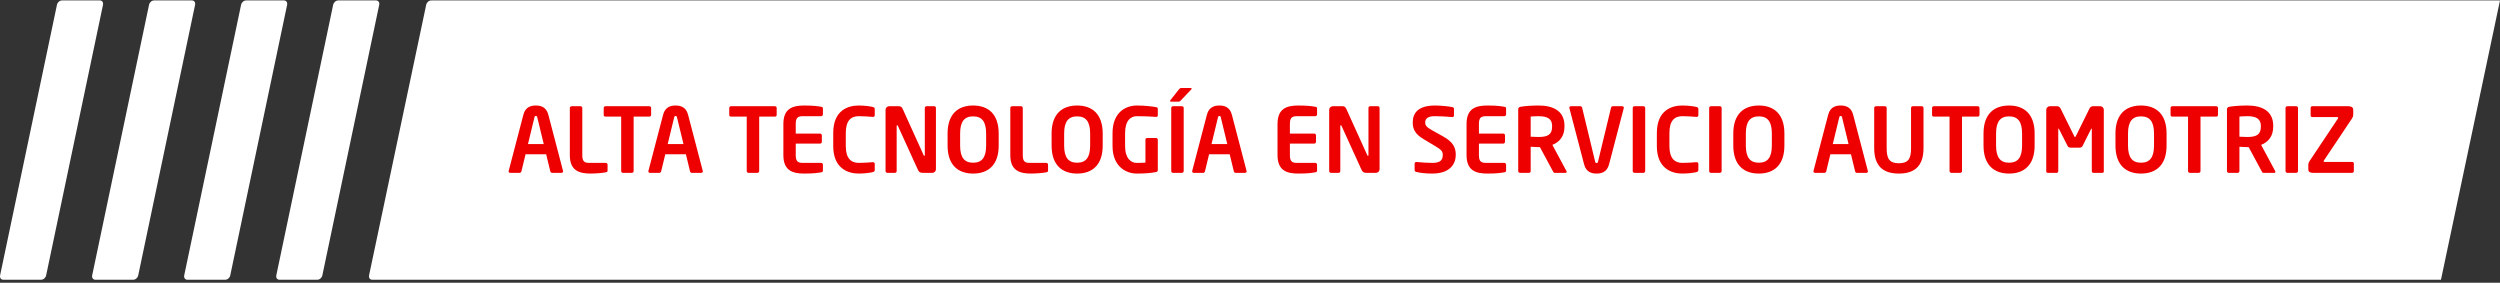
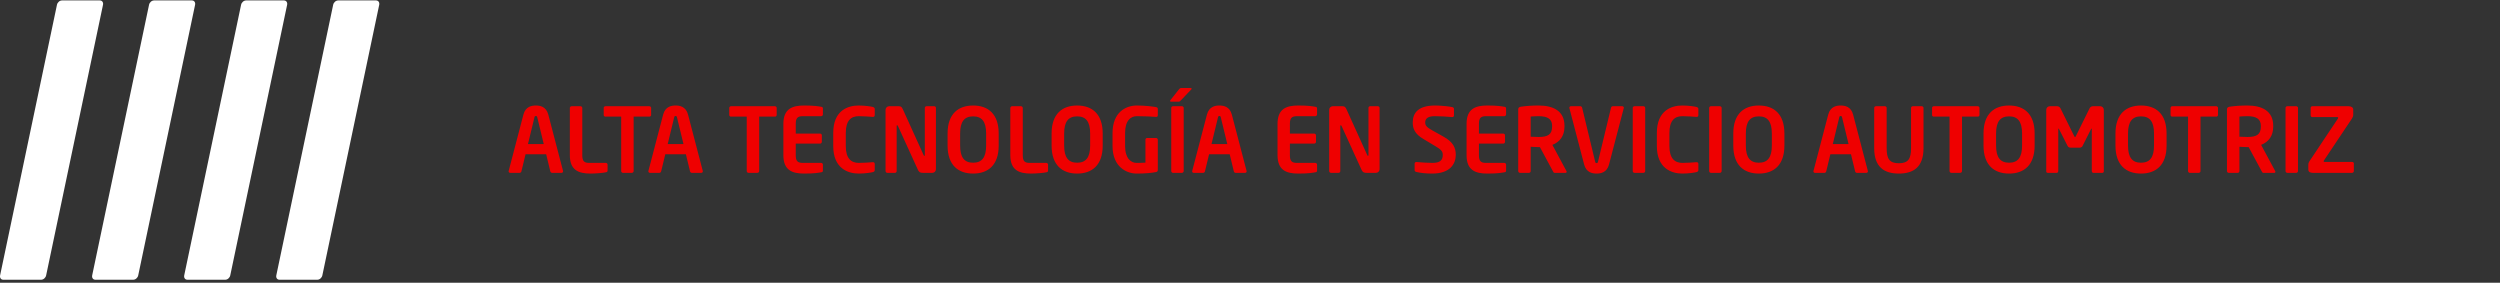
<svg xmlns="http://www.w3.org/2000/svg" width="725" height="82" viewBox="0 0 725 82" fill="none">
  <rect x="0" y="0" width="725" height="82" fill="#333333" stroke="none" />
-   <path d="M725 0.125L707.881 81.125H107.966C107.271 81.125 106.887 80.553 107.029 79.853C112.551 53.706 118.073 27.558 123.595 1.397C123.737 0.697 124.376 0.125 125.071 0.125H725Z" fill="white" />
  <path d="M69.914 1.397C70.055 0.697 70.691 0.125 71.383 0.125H82.334C83.026 0.125 83.407 0.697 83.266 1.397C77.77 27.544 72.273 53.692 66.777 79.853C66.636 80.553 66 81.125 65.308 81.125H54.357C53.665 81.125 53.283 80.553 53.425 79.853C58.921 53.706 64.417 27.558 69.914 1.397ZM96.618 1.397C96.76 0.697 97.396 0.125 98.088 0.125H109.038C109.731 0.125 110.112 0.697 109.971 1.397C104.474 27.544 98.978 53.692 93.482 79.853C93.34 80.553 92.705 81.125 92.012 81.125H81.062C80.37 81.125 79.988 80.553 80.129 79.853C85.626 53.706 91.122 27.558 96.618 1.397ZM16.518 1.397C16.66 0.697 17.296 0.125 17.988 0.125H28.938C29.631 0.125 30.012 0.697 29.871 1.397C24.374 27.544 18.878 53.692 13.382 79.853C13.24 80.553 12.604 81.125 11.912 81.125H0.962C0.269 81.125 -0.112 80.553 0.029 79.853C5.526 53.706 11.022 27.558 16.518 1.397ZM43.223 1.397C43.364 0.697 44 0.125 44.693 0.125H55.643C56.335 0.125 56.717 0.697 56.575 1.397C51.079 27.544 45.583 53.692 40.086 79.853C39.945 80.553 39.309 81.125 38.617 81.125H27.666C26.974 81.125 26.593 80.553 26.734 79.853C32.23 53.706 37.727 27.558 43.223 1.397Z" fill="white" />
  <path d="M163.302 49.683C163.302 49.943 163.094 50.125 162.834 50.125H160.078C159.844 50.125 159.636 49.917 159.584 49.683L158.388 44.743H152.408L151.212 49.683C151.16 49.917 150.952 50.125 150.718 50.125H147.962C147.702 50.125 147.494 49.943 147.494 49.683C147.494 49.657 147.52 49.605 147.52 49.553L151.784 33.251C152.408 30.833 154.28 30.599 155.398 30.599C156.516 30.599 158.388 30.833 159.012 33.251L163.276 49.553C163.276 49.605 163.302 49.657 163.302 49.683ZM157.686 41.779L155.814 34.057C155.736 33.745 155.658 33.641 155.398 33.641C155.138 33.641 155.06 33.745 154.982 34.057L153.11 41.779H157.686ZM176.197 49.423C176.197 49.787 176.067 49.891 175.677 49.969C174.897 50.151 172.635 50.333 171.257 50.333C167.877 50.333 165.251 49.423 165.251 45.003V31.327C165.251 31.041 165.485 30.807 165.771 30.807H168.345C168.631 30.807 168.865 31.041 168.865 31.327V45.003C168.865 46.719 169.385 47.239 170.893 47.239H175.677C175.963 47.239 176.197 47.473 176.197 47.759V49.423ZM188.826 33.355C188.826 33.641 188.592 33.823 188.306 33.823H183.756V49.605C183.756 49.891 183.522 50.125 183.236 50.125H180.662C180.376 50.125 180.142 49.891 180.142 49.605V33.823H175.592C175.306 33.823 175.072 33.641 175.072 33.355V31.301C175.072 31.015 175.306 30.807 175.592 30.807H188.306C188.592 30.807 188.826 31.015 188.826 31.301V33.355ZM203.825 49.683C203.825 49.943 203.617 50.125 203.357 50.125H200.601C200.367 50.125 200.159 49.917 200.107 49.683L198.911 44.743H192.931L191.735 49.683C191.683 49.917 191.475 50.125 191.241 50.125H188.485C188.225 50.125 188.017 49.943 188.017 49.683C188.017 49.657 188.043 49.605 188.043 49.553L192.307 33.251C192.931 30.833 194.803 30.599 195.921 30.599C197.039 30.599 198.911 30.833 199.535 33.251L203.799 49.553C203.799 49.605 203.825 49.657 203.825 49.683ZM198.209 41.779L196.337 34.057C196.259 33.745 196.181 33.641 195.921 33.641C195.661 33.641 195.583 33.745 195.505 34.057L193.633 41.779H198.209ZM225.236 33.355C225.236 33.641 225.002 33.823 224.716 33.823H220.166V49.605C220.166 49.891 219.932 50.125 219.646 50.125H217.072C216.786 50.125 216.552 49.891 216.552 49.605V33.823H212.002C211.716 33.823 211.482 33.641 211.482 33.355V31.301C211.482 31.015 211.716 30.807 212.002 30.807H224.716C225.002 30.807 225.236 31.015 225.236 31.301V33.355ZM238.645 49.423C238.645 49.787 238.515 49.917 238.125 49.969C237.293 50.099 236.279 50.333 233.185 50.333C229.805 50.333 227.179 49.423 227.179 45.003V35.929C227.179 31.509 229.805 30.599 233.185 30.599C236.279 30.599 237.293 30.833 238.125 30.963C238.515 31.015 238.645 31.145 238.645 31.509V33.173C238.645 33.459 238.411 33.693 238.125 33.693H232.821C231.313 33.693 230.767 34.213 230.767 35.929V38.737H237.813C238.099 38.737 238.333 38.971 238.333 39.257V41.129C238.333 41.415 238.099 41.649 237.813 41.649H230.767V45.003C230.767 46.719 231.313 47.239 232.821 47.239H238.125C238.411 47.239 238.645 47.473 238.645 47.759V49.423ZM253.677 49.319C253.677 49.683 253.443 49.813 253.105 49.917C252.715 50.021 250.999 50.333 248.997 50.333C245.877 50.333 241.639 48.799 241.639 42.377V38.555C241.639 32.029 245.877 30.599 248.997 30.599C250.999 30.599 252.715 30.911 253.105 31.015C253.443 31.119 253.677 31.249 253.677 31.613V33.355C253.677 33.667 253.547 33.901 253.157 33.901H253.105C252.195 33.823 250.427 33.693 249.049 33.693C246.865 33.693 245.279 34.863 245.279 38.555V42.377C245.279 45.991 246.865 47.239 249.049 47.239C250.427 47.239 252.195 47.109 253.105 47.031H253.157C253.547 47.031 253.677 47.265 253.677 47.577V49.319ZM271.421 49.085C271.421 49.657 270.953 50.125 270.381 50.125H267.755C267.131 50.125 266.585 50.125 266.169 49.189L260.397 36.527C260.319 36.371 260.241 36.319 260.163 36.319C260.085 36.319 260.033 36.371 260.033 36.527V49.605C260.033 49.891 259.825 50.125 259.539 50.125H257.329C257.043 50.125 256.809 49.891 256.809 49.605V31.847C256.809 31.275 257.277 30.807 257.849 30.807H260.657C261.203 30.807 261.489 30.963 261.801 31.639L267.859 45.003C267.911 45.133 267.989 45.211 268.067 45.211C268.119 45.211 268.197 45.133 268.197 44.977V31.301C268.197 31.015 268.405 30.807 268.691 30.807H270.927C271.213 30.807 271.421 31.015 271.421 31.301V49.085ZM289.619 42.221C289.619 47.941 286.499 50.333 282.209 50.333C277.919 50.333 274.799 47.941 274.799 42.221V38.711C274.799 32.991 277.919 30.599 282.209 30.599C286.499 30.599 289.619 32.991 289.619 38.711V42.221ZM285.979 42.221V38.711C285.979 35.279 284.757 33.745 282.209 33.745C279.661 33.745 278.439 35.279 278.439 38.711V42.221C278.439 45.653 279.661 47.187 282.209 47.187C284.757 47.187 285.979 45.653 285.979 42.221ZM303.937 49.423C303.937 49.787 303.807 49.891 303.417 49.969C302.637 50.151 300.375 50.333 298.997 50.333C295.617 50.333 292.991 49.423 292.991 45.003V31.327C292.991 31.041 293.225 30.807 293.511 30.807H296.085C296.371 30.807 296.605 31.041 296.605 31.327V45.003C296.605 46.719 297.125 47.239 298.633 47.239H303.417C303.703 47.239 303.937 47.473 303.937 47.759V49.423ZM319.783 42.221C319.783 47.941 316.663 50.333 312.373 50.333C308.083 50.333 304.963 47.941 304.963 42.221V38.711C304.963 32.991 308.083 30.599 312.373 30.599C316.663 30.599 319.783 32.991 319.783 38.711V42.221ZM316.143 42.221V38.711C316.143 35.279 314.921 33.745 312.373 33.745C309.825 33.745 308.603 35.279 308.603 38.711V42.221C308.603 45.653 309.825 47.187 312.373 47.187C314.921 47.187 316.143 45.653 316.143 42.221ZM335.765 49.267C335.765 49.605 335.609 49.813 335.271 49.891C333.971 50.151 332.281 50.333 329.603 50.333C326.795 50.333 322.635 48.487 322.635 42.351V38.607C322.635 32.445 326.587 30.599 329.681 30.599C332.177 30.599 334.413 30.911 335.271 31.067C335.609 31.145 335.765 31.275 335.765 31.613V33.355C335.765 33.719 335.661 33.901 335.245 33.901H335.167C333.971 33.797 332.177 33.693 329.681 33.693C327.939 33.693 326.275 34.915 326.275 38.607V42.351C326.275 46.043 328.069 47.239 329.603 47.239C330.565 47.239 331.371 47.213 332.177 47.161V40.531C332.177 40.245 332.385 40.011 332.671 40.011H335.245C335.531 40.011 335.765 40.245 335.765 40.531V49.267ZM343.273 49.605C343.273 49.891 343.039 50.125 342.753 50.125H340.179C339.893 50.125 339.659 49.891 339.659 49.605V31.301C339.659 31.015 339.893 30.807 340.179 30.807H342.753C343.039 30.807 343.273 31.015 343.273 31.301V49.605ZM345.587 25.711C345.587 25.763 345.561 25.841 345.483 25.919L342.415 29.143C342.207 29.377 342.103 29.481 341.791 29.481H339.555C339.399 29.481 339.321 29.403 339.321 29.299C339.321 29.221 339.347 29.117 339.425 29.039L341.895 25.919C342.129 25.633 342.233 25.529 342.571 25.529H345.301C345.483 25.529 345.587 25.607 345.587 25.711ZM361.527 49.683C361.527 49.943 361.319 50.125 361.059 50.125H358.303C358.069 50.125 357.861 49.917 357.809 49.683L356.613 44.743H350.633L349.437 49.683C349.385 49.917 349.177 50.125 348.943 50.125H346.187C345.927 50.125 345.719 49.943 345.719 49.683C345.719 49.657 345.745 49.605 345.745 49.553L350.009 33.251C350.633 30.833 352.505 30.599 353.623 30.599C354.741 30.599 356.613 30.833 357.237 33.251L361.501 49.553C361.501 49.605 361.527 49.657 361.527 49.683ZM355.911 41.779L354.039 34.057C353.961 33.745 353.883 33.641 353.623 33.641C353.363 33.641 353.285 33.745 353.207 34.057L351.335 41.779H355.911ZM381.949 49.423C381.949 49.787 381.819 49.917 381.429 49.969C380.597 50.099 379.583 50.333 376.489 50.333C373.109 50.333 370.483 49.423 370.483 45.003V35.929C370.483 31.509 373.109 30.599 376.489 30.599C379.583 30.599 380.597 30.833 381.429 30.963C381.819 31.015 381.949 31.145 381.949 31.509V33.173C381.949 33.459 381.715 33.693 381.429 33.693H376.125C374.617 33.693 374.071 34.213 374.071 35.929V38.737H381.117C381.403 38.737 381.637 38.971 381.637 39.257V41.129C381.637 41.415 381.403 41.649 381.117 41.649H374.071V45.003C374.071 46.719 374.617 47.239 376.125 47.239H381.429C381.715 47.239 381.949 47.473 381.949 47.759V49.423ZM400.076 49.085C400.076 49.657 399.608 50.125 399.036 50.125H396.41C395.786 50.125 395.24 50.125 394.824 49.189L389.052 36.527C388.974 36.371 388.896 36.319 388.818 36.319C388.74 36.319 388.688 36.371 388.688 36.527V49.605C388.688 49.891 388.48 50.125 388.194 50.125H385.984C385.698 50.125 385.464 49.891 385.464 49.605V31.847C385.464 31.275 385.932 30.807 386.504 30.807H389.312C389.858 30.807 390.144 30.963 390.456 31.639L396.514 45.003C396.566 45.133 396.644 45.211 396.722 45.211C396.774 45.211 396.852 45.133 396.852 44.977V31.301C396.852 31.015 397.06 30.807 397.346 30.807H399.582C399.868 30.807 400.076 31.015 400.076 31.301V49.085ZM422.173 44.899C422.173 47.525 420.535 50.333 415.335 50.333C413.385 50.333 411.981 50.151 410.733 49.865C410.473 49.813 410.239 49.631 410.239 49.345V47.473C410.239 47.187 410.473 46.979 410.733 46.979H410.785C411.825 47.109 414.425 47.239 415.387 47.239C417.701 47.239 418.403 46.407 418.403 44.899C418.403 43.885 417.909 43.365 416.193 42.351L412.761 40.297C410.343 38.867 409.693 37.359 409.693 35.539C409.693 32.679 411.357 30.599 416.193 30.599C417.909 30.599 420.301 30.859 421.185 31.067C421.445 31.119 421.653 31.301 421.653 31.561V33.485C421.653 33.745 421.471 33.953 421.211 33.953H421.159C419.443 33.797 417.727 33.693 416.037 33.693C414.113 33.693 413.307 34.369 413.307 35.539C413.307 36.397 413.749 36.917 415.439 37.853L418.559 39.595C421.419 41.181 422.173 42.845 422.173 44.899ZM436.768 49.423C436.768 49.787 436.638 49.917 436.248 49.969C435.416 50.099 434.402 50.333 431.308 50.333C427.928 50.333 425.302 49.423 425.302 45.003V35.929C425.302 31.509 427.928 30.599 431.308 30.599C434.402 30.599 435.416 30.833 436.248 30.963C436.638 31.015 436.768 31.145 436.768 31.509V33.173C436.768 33.459 436.534 33.693 436.248 33.693H430.944C429.436 33.693 428.89 34.213 428.89 35.929V38.737H435.936C436.222 38.737 436.456 38.971 436.456 39.257V41.129C436.456 41.415 436.222 41.649 435.936 41.649H428.89V45.003C428.89 46.719 429.436 47.239 430.944 47.239H436.248C436.534 47.239 436.768 47.473 436.768 47.759V49.423ZM454.322 49.813C454.322 49.995 454.218 50.125 454.01 50.125H450.838C450.552 50.125 450.448 49.865 450.318 49.605L446.574 42.663H446.21C445.534 42.663 444.494 42.585 443.896 42.559V49.605C443.896 49.891 443.688 50.125 443.402 50.125H440.802C440.516 50.125 440.282 49.891 440.282 49.605V31.717C440.282 31.197 440.594 31.015 441.114 30.937C442.466 30.729 444.312 30.599 446.21 30.599C450.214 30.599 453.698 32.029 453.698 36.475V36.709C453.698 39.465 452.32 41.181 450.188 42.013L454.27 49.605C454.322 49.683 454.322 49.761 454.322 49.813ZM450.11 36.709V36.475C450.11 34.525 448.81 33.693 446.21 33.693C445.664 33.693 444.364 33.745 443.896 33.797V39.647C444.312 39.673 445.768 39.725 446.21 39.725C448.888 39.725 450.11 38.997 450.11 36.709ZM470.912 31.249C470.912 31.301 470.886 31.327 470.886 31.379L466.622 47.681C465.998 50.099 464.126 50.333 463.008 50.333C461.89 50.333 460.018 50.099 459.394 47.681L455.13 31.379C455.13 31.327 455.104 31.301 455.104 31.249C455.104 30.989 455.312 30.807 455.572 30.807H458.328C458.562 30.807 458.77 31.015 458.822 31.249L462.592 46.875C462.67 47.187 462.748 47.291 463.008 47.291C463.268 47.291 463.346 47.187 463.424 46.875L467.194 31.249C467.246 31.015 467.454 30.807 467.688 30.807H470.444C470.704 30.807 470.912 30.989 470.912 31.249ZM477.107 49.605C477.107 49.891 476.873 50.125 476.587 50.125H474.013C473.727 50.125 473.493 49.891 473.493 49.605V31.301C473.493 31.015 473.727 30.807 474.013 30.807H476.587C476.873 30.807 477.107 31.015 477.107 31.301V49.605ZM492.527 49.319C492.527 49.683 492.293 49.813 491.955 49.917C491.565 50.021 489.849 50.333 487.847 50.333C484.727 50.333 480.489 48.799 480.489 42.377V38.555C480.489 32.029 484.727 30.599 487.847 30.599C489.849 30.599 491.565 30.911 491.955 31.015C492.293 31.119 492.527 31.249 492.527 31.613V33.355C492.527 33.667 492.397 33.901 492.007 33.901H491.955C491.045 33.823 489.277 33.693 487.899 33.693C485.715 33.693 484.129 34.863 484.129 38.555V42.377C484.129 45.991 485.715 47.239 487.899 47.239C489.277 47.239 491.045 47.109 491.955 47.031H492.007C492.397 47.031 492.527 47.265 492.527 47.577V49.319ZM499.273 49.605C499.273 49.891 499.039 50.125 498.753 50.125H496.179C495.893 50.125 495.659 49.891 495.659 49.605V31.301C495.659 31.015 495.893 30.807 496.179 30.807H498.753C499.039 30.807 499.273 31.015 499.273 31.301V49.605ZM517.475 42.221C517.475 47.941 514.355 50.333 510.065 50.333C505.775 50.333 502.655 47.941 502.655 42.221V38.711C502.655 32.991 505.775 30.599 510.065 30.599C514.355 30.599 517.475 32.991 517.475 38.711V42.221ZM513.835 42.221V38.711C513.835 35.279 512.613 33.745 510.065 33.745C507.517 33.745 506.295 35.279 506.295 38.711V42.221C506.295 45.653 507.517 47.187 510.065 47.187C512.613 47.187 513.835 45.653 513.835 42.221ZM541.698 49.683C541.698 49.943 541.49 50.125 541.23 50.125H538.474C538.24 50.125 538.032 49.917 537.98 49.683L536.784 44.743H530.804L529.608 49.683C529.556 49.917 529.348 50.125 529.114 50.125H526.358C526.098 50.125 525.89 49.943 525.89 49.683C525.89 49.657 525.916 49.605 525.916 49.553L530.18 33.251C530.804 30.833 532.676 30.599 533.794 30.599C534.912 30.599 536.784 30.833 537.408 33.251L541.672 49.553C541.672 49.605 541.698 49.657 541.698 49.683ZM536.082 41.779L534.21 34.057C534.132 33.745 534.054 33.641 533.794 33.641C533.534 33.641 533.456 33.745 533.378 34.057L531.506 41.779H536.082ZM557.817 42.975C557.817 48.513 554.853 50.333 550.667 50.333C546.481 50.333 543.517 48.513 543.517 42.975V31.301C543.517 31.015 543.751 30.807 544.037 30.807H546.611C546.897 30.807 547.131 31.015 547.131 31.301V42.975C547.131 45.939 547.859 47.343 550.667 47.343C553.475 47.343 554.203 45.939 554.203 42.975V31.301C554.203 31.015 554.437 30.807 554.723 30.807H557.297C557.583 30.807 557.817 31.015 557.817 31.301V42.975ZM574.052 33.355C574.052 33.641 573.818 33.823 573.532 33.823H568.982V49.605C568.982 49.891 568.748 50.125 568.462 50.125H565.888C565.602 50.125 565.368 49.891 565.368 49.605V33.823H560.818C560.532 33.823 560.298 33.641 560.298 33.355V31.301C560.298 31.015 560.532 30.807 560.818 30.807H573.532C573.818 30.807 574.052 31.015 574.052 31.301V33.355ZM590.041 42.221C590.041 47.941 586.921 50.333 582.631 50.333C578.341 50.333 575.221 47.941 575.221 42.221V38.711C575.221 32.991 578.341 30.599 582.631 30.599C586.921 30.599 590.041 32.991 590.041 38.711V42.221ZM586.401 42.221V38.711C586.401 35.279 585.179 33.745 582.631 33.745C580.083 33.745 578.861 35.279 578.861 38.711V42.221C578.861 45.653 580.083 47.187 582.631 47.187C585.179 47.187 586.401 45.653 586.401 42.221ZM610.105 49.735C610.105 49.995 609.897 50.125 609.663 50.125H607.037C606.803 50.125 606.621 49.865 606.621 49.605V37.515C606.621 37.333 606.595 37.255 606.543 37.255C606.517 37.255 606.465 37.333 606.413 37.411L603.917 42.377C603.761 42.663 603.423 42.819 603.085 42.819H600.459C600.121 42.819 599.783 42.663 599.627 42.377L597.105 37.411C597.053 37.333 597.001 37.255 596.975 37.255C596.923 37.255 596.897 37.333 596.897 37.515V49.605C596.897 49.865 596.715 50.125 596.481 50.125H593.855C593.621 50.125 593.413 49.995 593.413 49.735V31.847C593.413 31.275 593.881 30.807 594.453 30.807H596.585C597.001 30.807 597.365 31.067 597.547 31.431L601.473 39.387C601.603 39.621 601.655 39.751 601.759 39.751C601.863 39.751 601.915 39.621 602.045 39.387L605.971 31.431C606.153 31.067 606.517 30.807 606.933 30.807H609.065C609.637 30.807 610.105 31.275 610.105 31.847V49.735ZM628.305 42.221C628.305 47.941 625.185 50.333 620.895 50.333C616.605 50.333 613.485 47.941 613.485 42.221V38.711C613.485 32.991 616.605 30.599 620.895 30.599C625.185 30.599 628.305 32.991 628.305 38.711V42.221ZM624.665 42.221V38.711C624.665 35.279 623.443 33.745 620.895 33.745C618.347 33.745 617.125 35.279 617.125 38.711V42.221C617.125 45.653 618.347 47.187 620.895 47.187C623.443 47.187 624.665 45.653 624.665 42.221ZM643.217 33.355C643.217 33.641 642.983 33.823 642.697 33.823H638.147V49.605C638.147 49.891 637.913 50.125 637.627 50.125H635.053C634.767 50.125 634.533 49.891 634.533 49.605V33.823H629.983C629.697 33.823 629.463 33.641 629.463 33.355V31.301C629.463 31.015 629.697 30.807 629.983 30.807H642.697C642.983 30.807 643.217 31.015 643.217 31.301V33.355ZM659.859 49.813C659.859 49.995 659.755 50.125 659.547 50.125H656.375C656.089 50.125 655.985 49.865 655.855 49.605L652.111 42.663H651.747C651.071 42.663 650.031 42.585 649.433 42.559V49.605C649.433 49.891 649.225 50.125 648.939 50.125H646.339C646.053 50.125 645.819 49.891 645.819 49.605V31.717C645.819 31.197 646.131 31.015 646.651 30.937C648.003 30.729 649.849 30.599 651.747 30.599C655.751 30.599 659.235 32.029 659.235 36.475V36.709C659.235 39.465 657.857 41.181 655.725 42.013L659.807 49.605C659.859 49.683 659.859 49.761 659.859 49.813ZM655.647 36.709V36.475C655.647 34.525 654.347 33.693 651.747 33.693C651.201 33.693 649.901 33.745 649.433 33.797V39.647C649.849 39.673 651.305 39.725 651.747 39.725C654.425 39.725 655.647 38.997 655.647 36.709ZM666.419 49.605C666.419 49.891 666.185 50.125 665.899 50.125H663.325C663.039 50.125 662.805 49.891 662.805 49.605V31.301C662.805 31.015 663.039 30.807 663.325 30.807H665.899C666.185 30.807 666.419 31.015 666.419 31.301V49.605ZM682.619 49.605C682.619 49.891 682.385 50.125 682.099 50.125H670.737C669.983 50.125 669.411 49.865 669.411 49.163V47.733C669.411 47.421 669.489 47.135 669.749 46.745L677.991 34.395C678.043 34.317 678.069 34.239 678.069 34.161C678.069 34.031 677.991 33.953 677.809 33.953H670.581C670.295 33.953 670.087 33.771 670.087 33.485V31.301C670.087 31.015 670.295 30.807 670.581 30.807H681.059C681.813 30.807 682.437 31.119 682.437 31.795V33.303C682.437 33.667 682.281 34.057 682.073 34.369L673.961 46.511C673.883 46.615 673.857 46.719 673.857 46.797C673.857 46.901 673.909 46.953 674.091 46.953H682.099C682.385 46.953 682.619 47.135 682.619 47.421V49.605Z" fill="#EF0000" />
</svg>